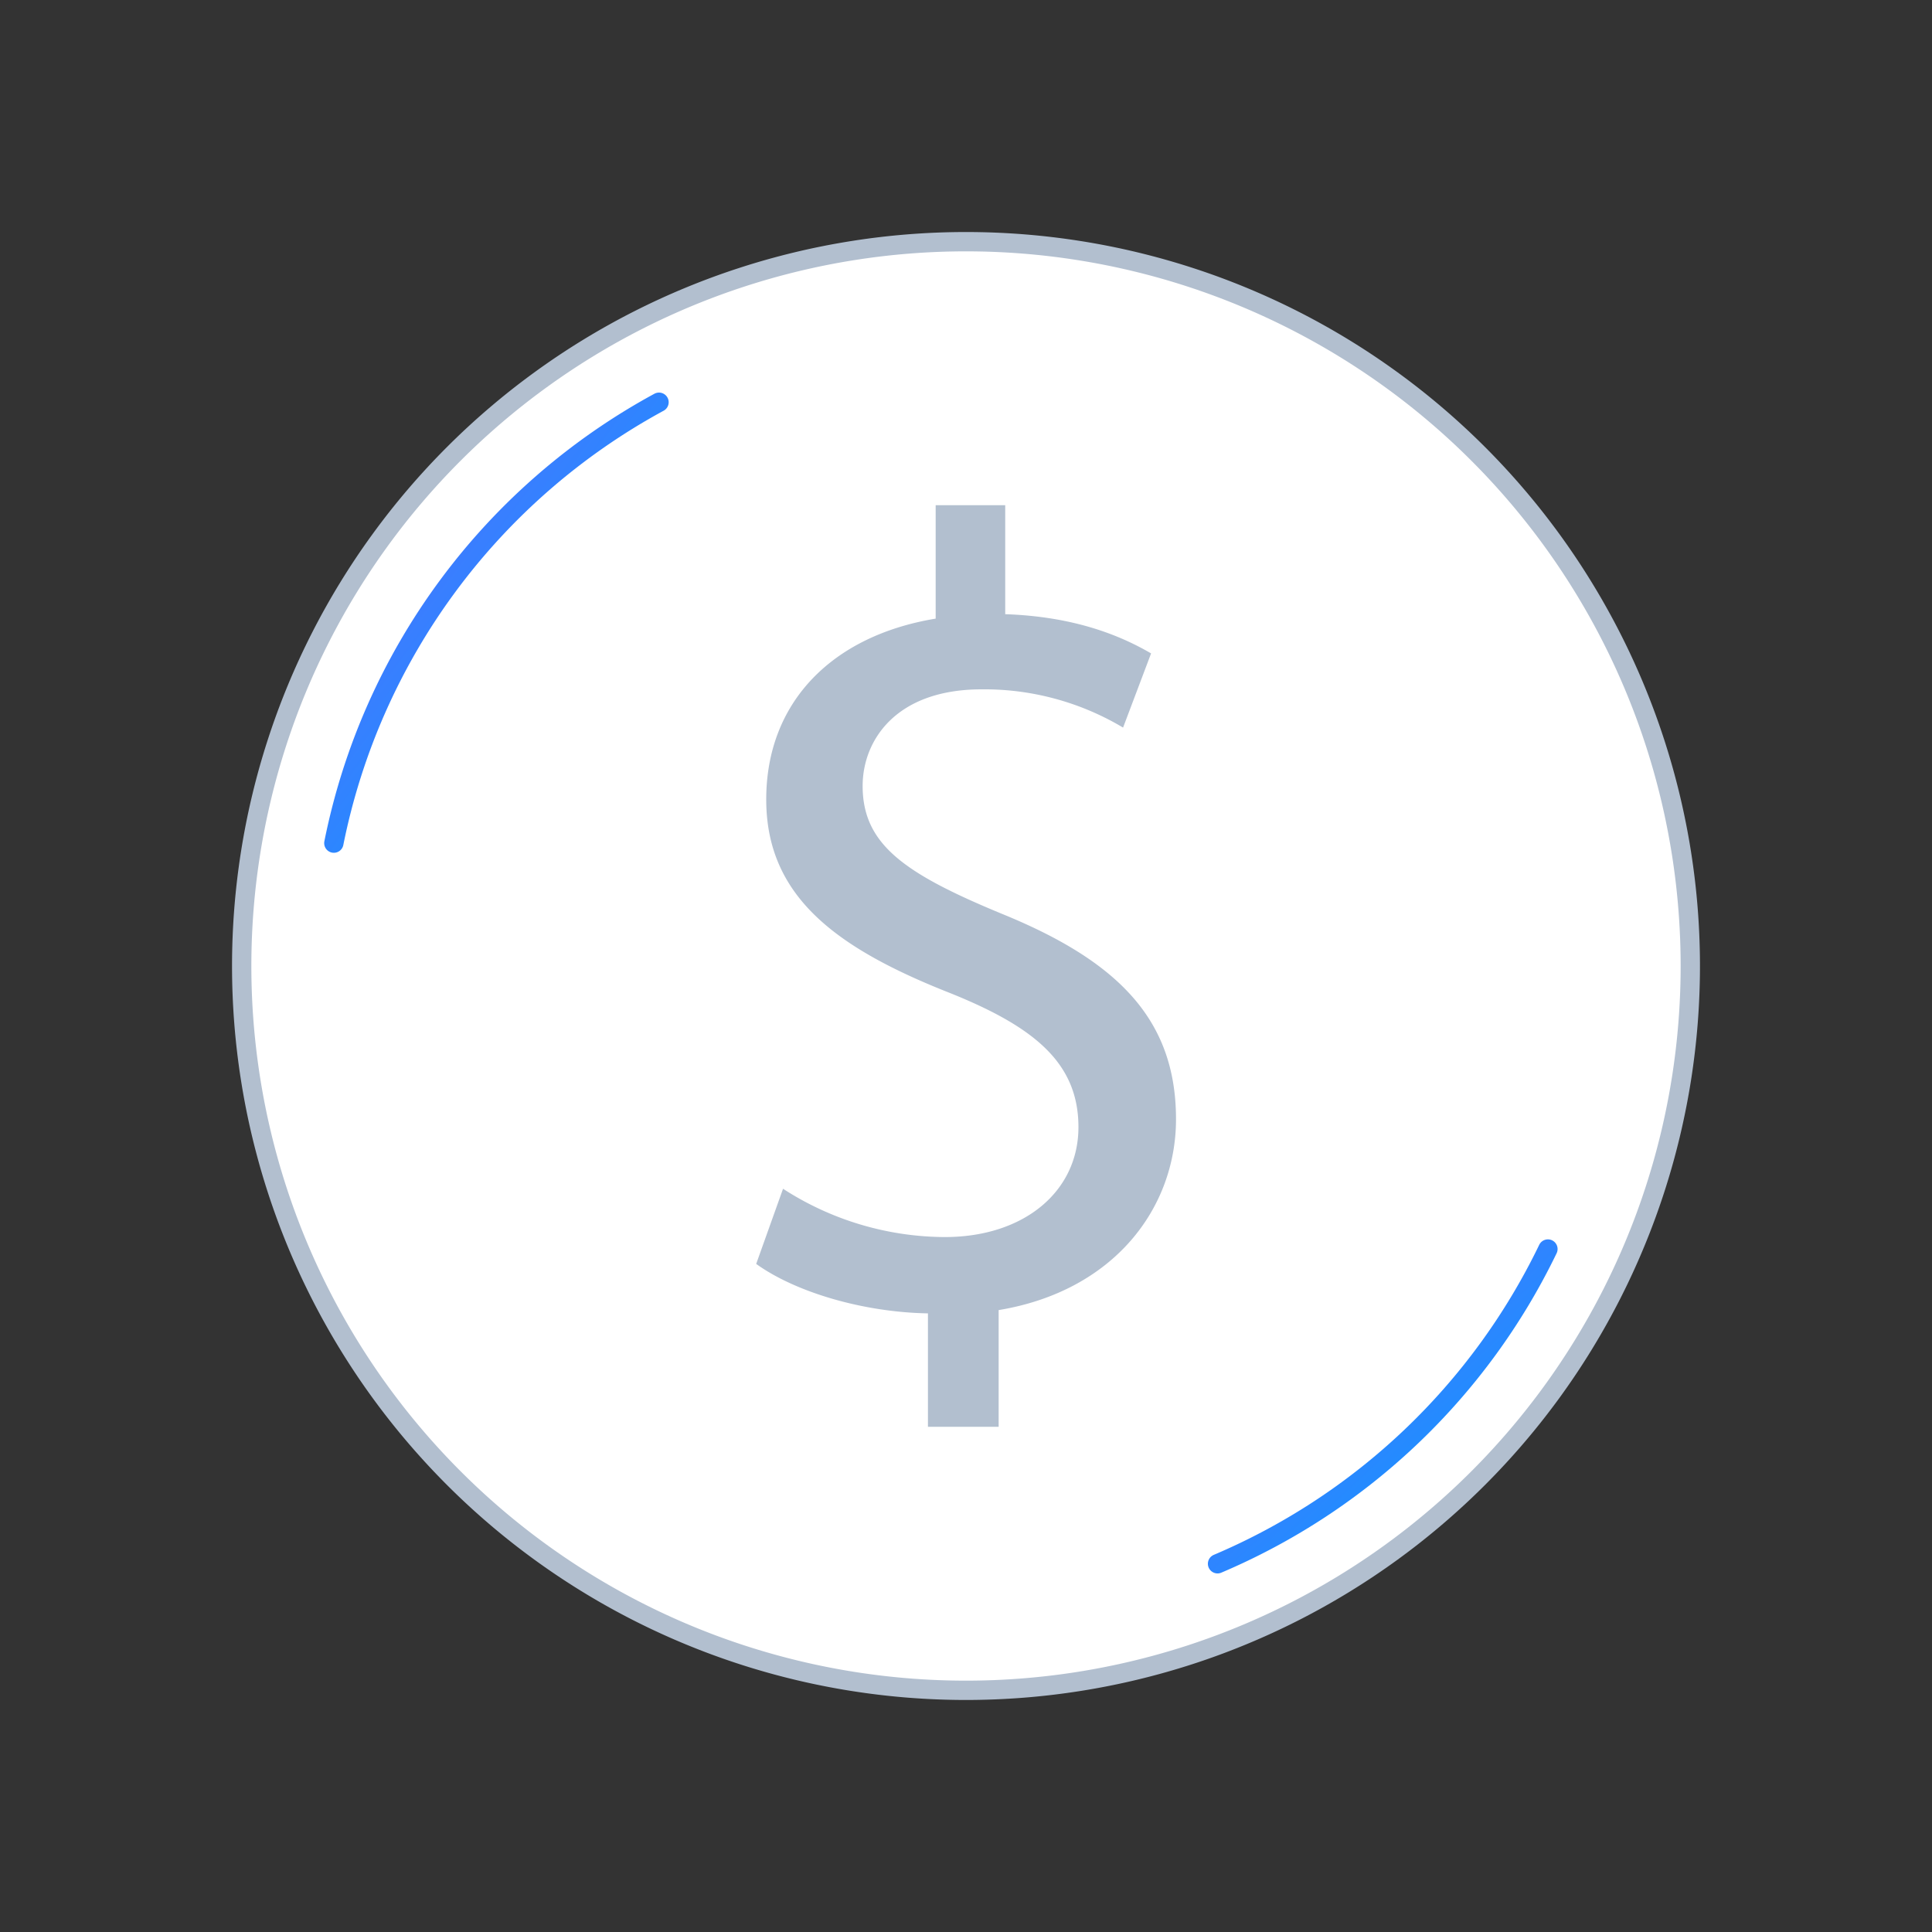
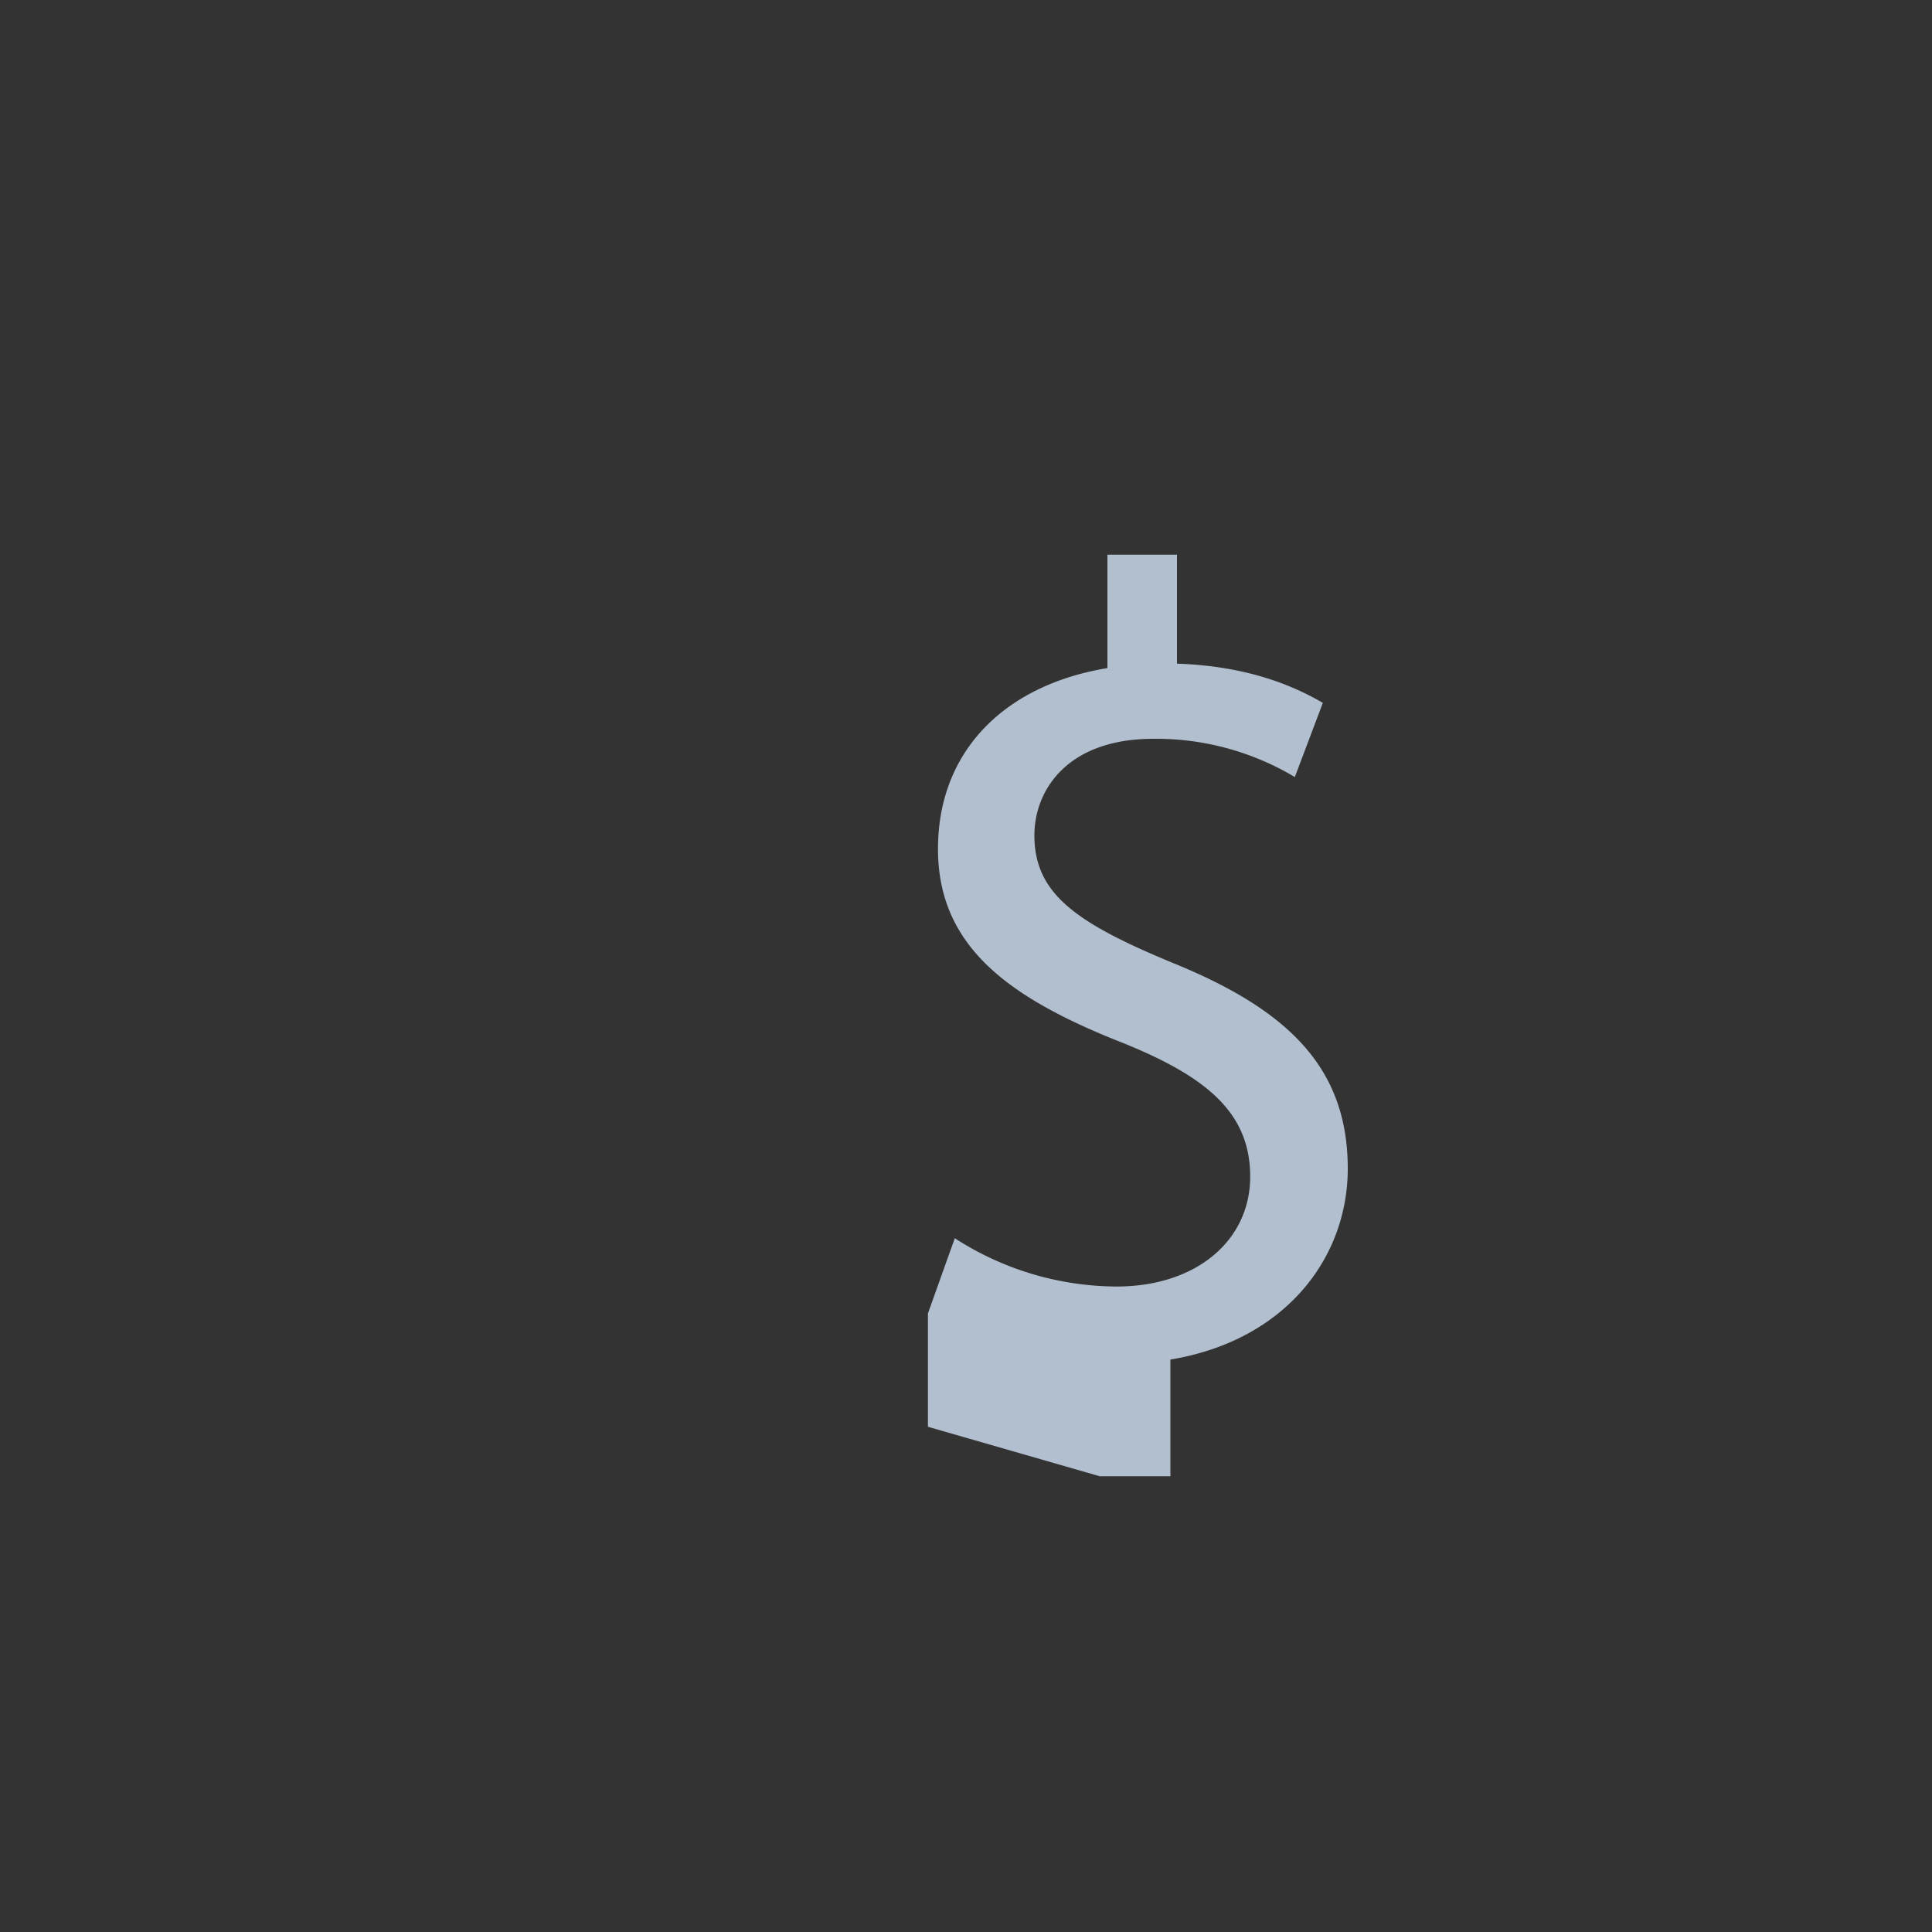
<svg xmlns="http://www.w3.org/2000/svg" width="100" height="100" fill="none" viewBox="0 0 100 100">
  <rect x="0" y="0" width="100" height="100" fill="#333333" stroke="none" />
-   <path fill="#fff" stroke="#B2BFCF" stroke-miterlimit="10" d="M50 87.49a37.49 37.49 0 1 0 0-74.98 37.49 37.49 0 0 0 0 74.98Z" />
-   <path stroke="url(#a)" stroke-linecap="round" stroke-miterlimit="10" d="M17.28 43.64a33.43 33.43 0 0 1 16.83-22.82" />
-   <path stroke="url(#b)" stroke-linecap="round" stroke-miterlimit="10" d="M80.12 64.65a33.53 33.53 0 0 1-17.1 16.29" />
-   <path fill="#B2BFCF" d="M48.03 73.85v-5.87c-3.37-.06-6.86-1.1-8.89-2.56l1.39-3.89a15.52 15.52 0 0 0 8.37 2.5c4.13 0 6.92-2.38 6.92-5.69 0-3.31-2.27-5.17-6.57-6.91-5.93-2.33-9.59-5-9.59-10.05 0-5.05 3.43-8.48 8.77-9.36v-5.87h3.6v5.64c3.49.12 5.87 1.05 7.55 2.03l-1.45 3.84a14 14 0 0 0-7.32-1.98c-4.47 0-6.16 2.67-6.16 5 0 3.02 2.15 4.53 7.21 6.62 5.99 2.44 9.01 5.46 9.01 10.63 0 4.59-3.2 8.89-9.18 9.88v6.04h-3.66Z" />
+   <path fill="#B2BFCF" d="M48.03 73.85v-5.87l1.39-3.89a15.52 15.52 0 0 0 8.37 2.5c4.13 0 6.92-2.38 6.92-5.69 0-3.31-2.27-5.17-6.57-6.91-5.93-2.33-9.59-5-9.59-10.05 0-5.05 3.43-8.48 8.77-9.36v-5.87h3.6v5.64c3.49.12 5.87 1.05 7.55 2.03l-1.45 3.84a14 14 0 0 0-7.32-1.98c-4.47 0-6.16 2.67-6.16 5 0 3.02 2.15 4.53 7.21 6.62 5.99 2.44 9.01 5.46 9.01 10.63 0 4.59-3.2 8.89-9.18 9.88v6.04h-3.66Z" />
  <defs>
    <linearGradient id="a" x1="34.11" x2="-1.71" y1="43.64" y2="16.68" gradientUnits="userSpaceOnUse">
      <stop stop-color="#00A0FF" />
      <stop offset="1" stop-color="#9747FF" />
    </linearGradient>
    <linearGradient id="b" x1="80.12" x2="53.57" y1="80.94" y2="52.5" gradientUnits="userSpaceOnUse">
      <stop stop-color="#00A0FF" />
      <stop offset="1" stop-color="#9747FF" />
    </linearGradient>
  </defs>
</svg>